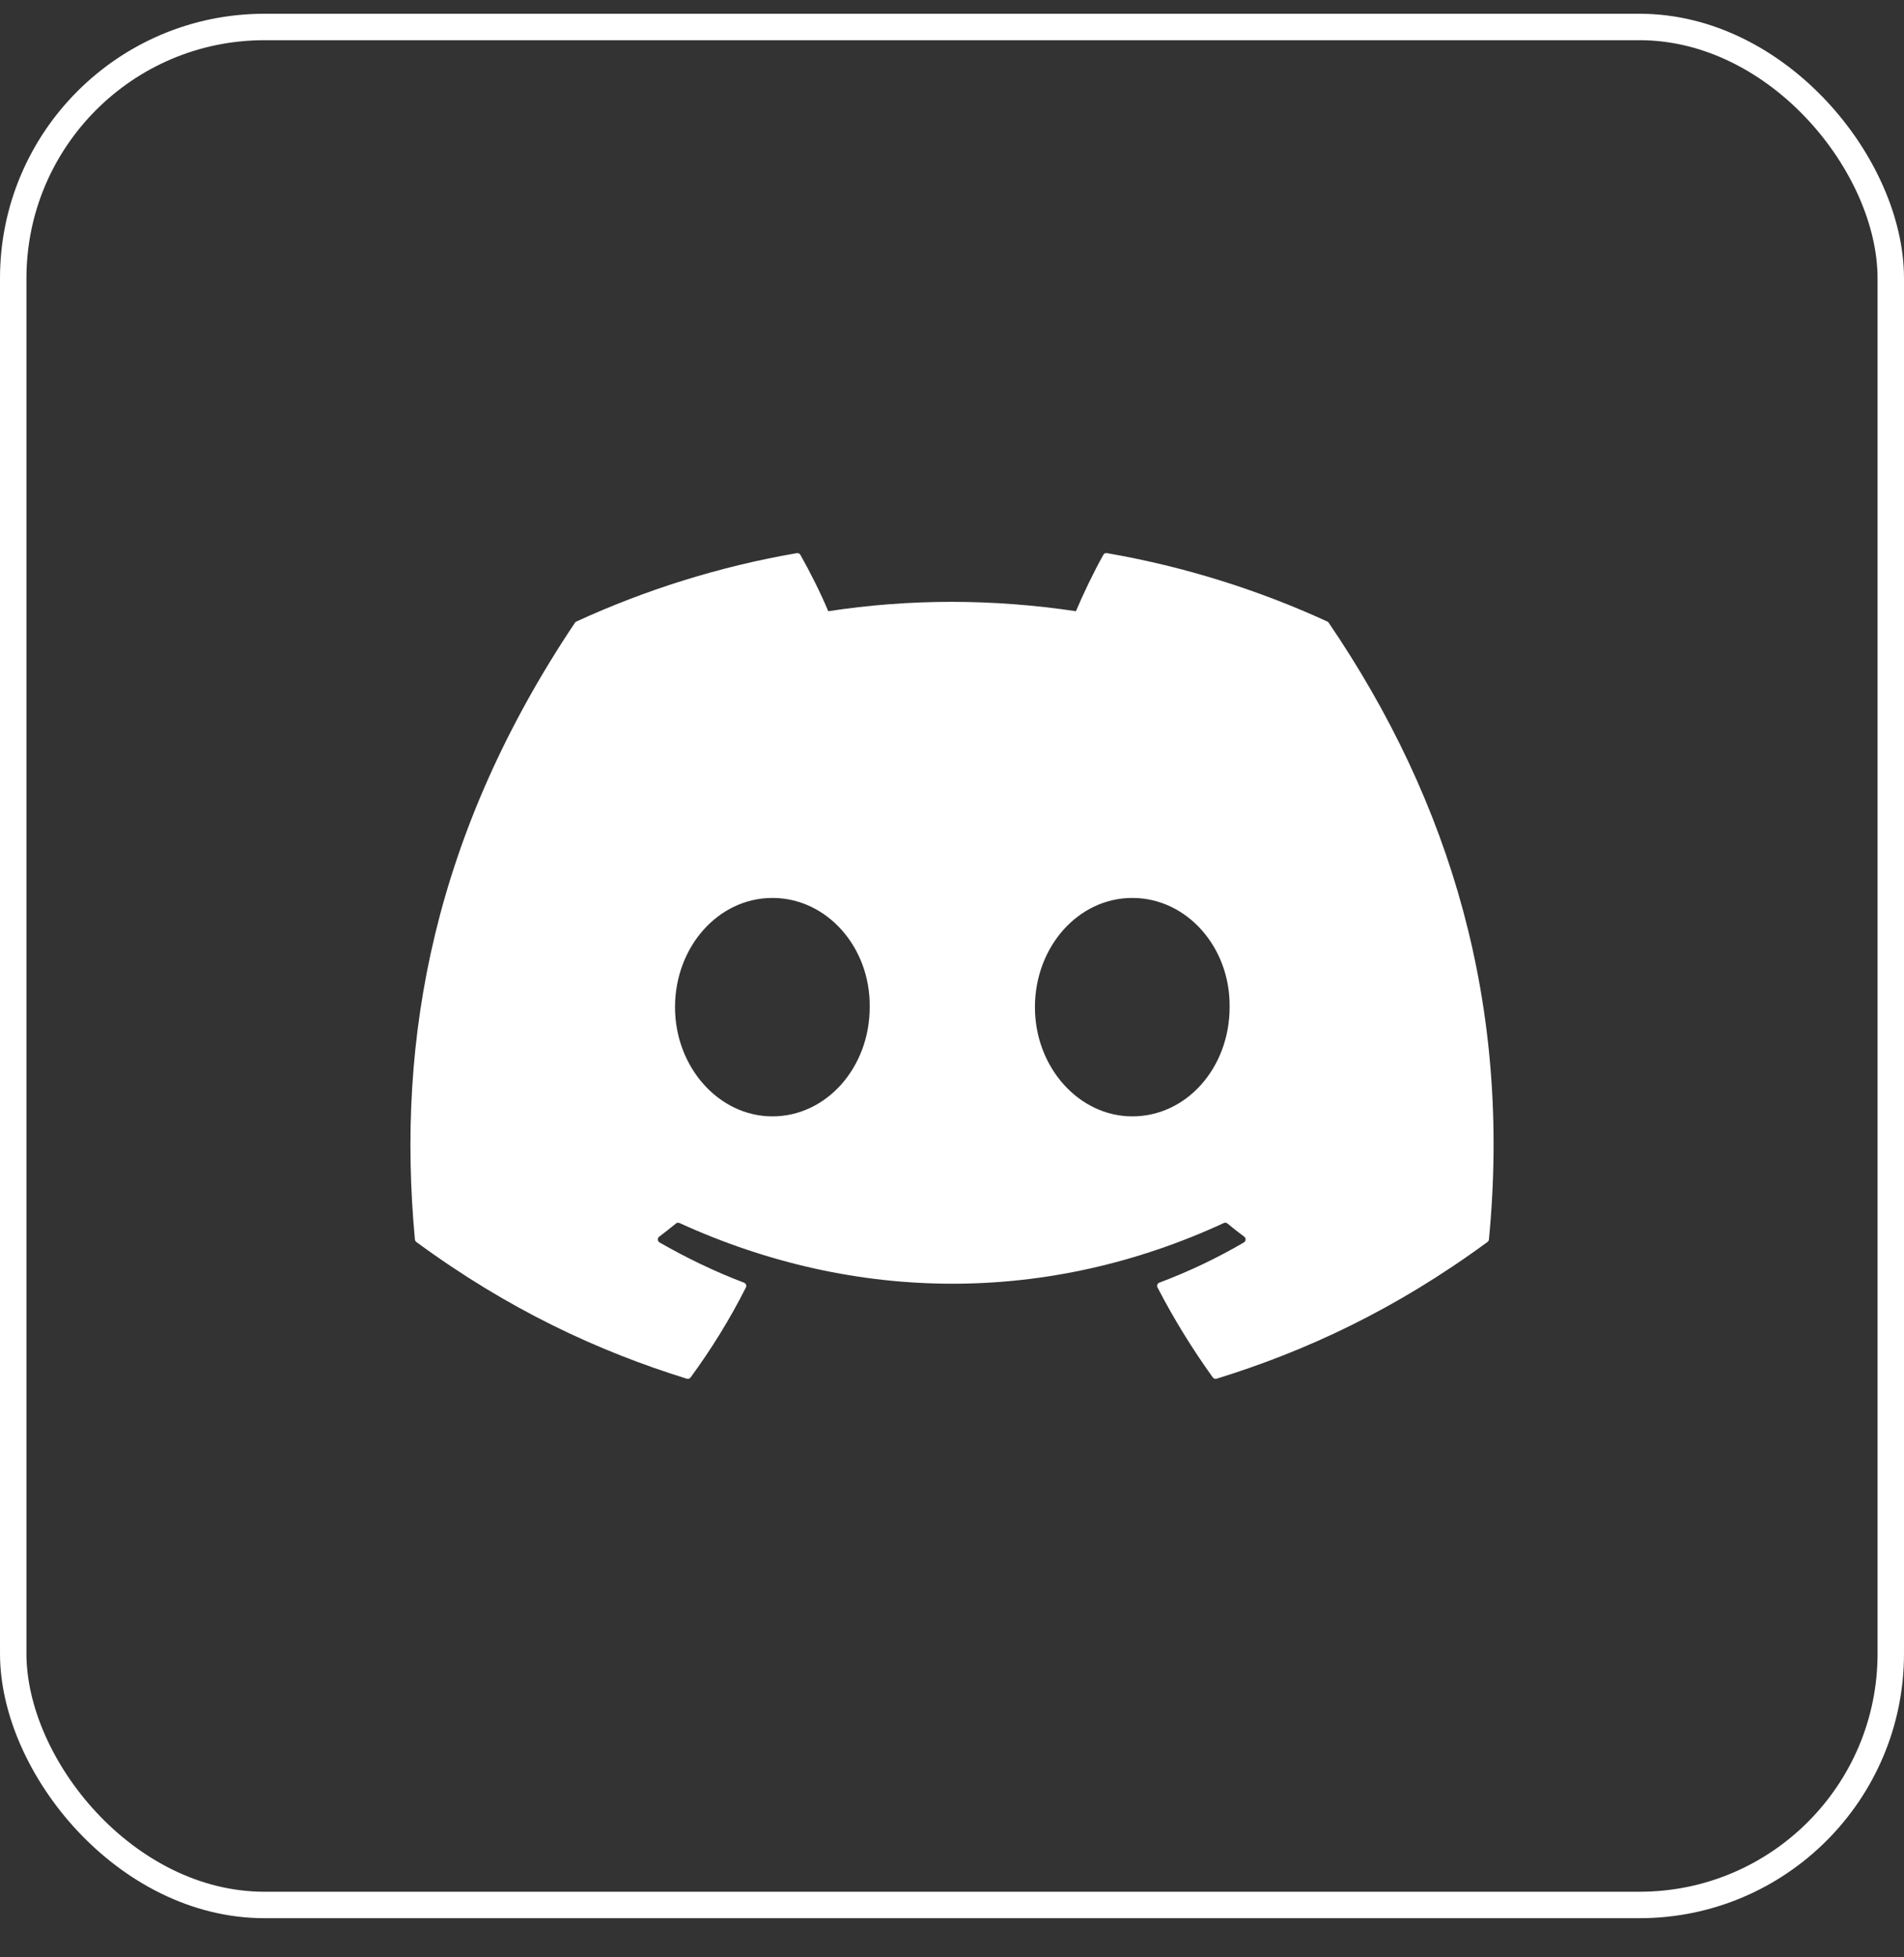
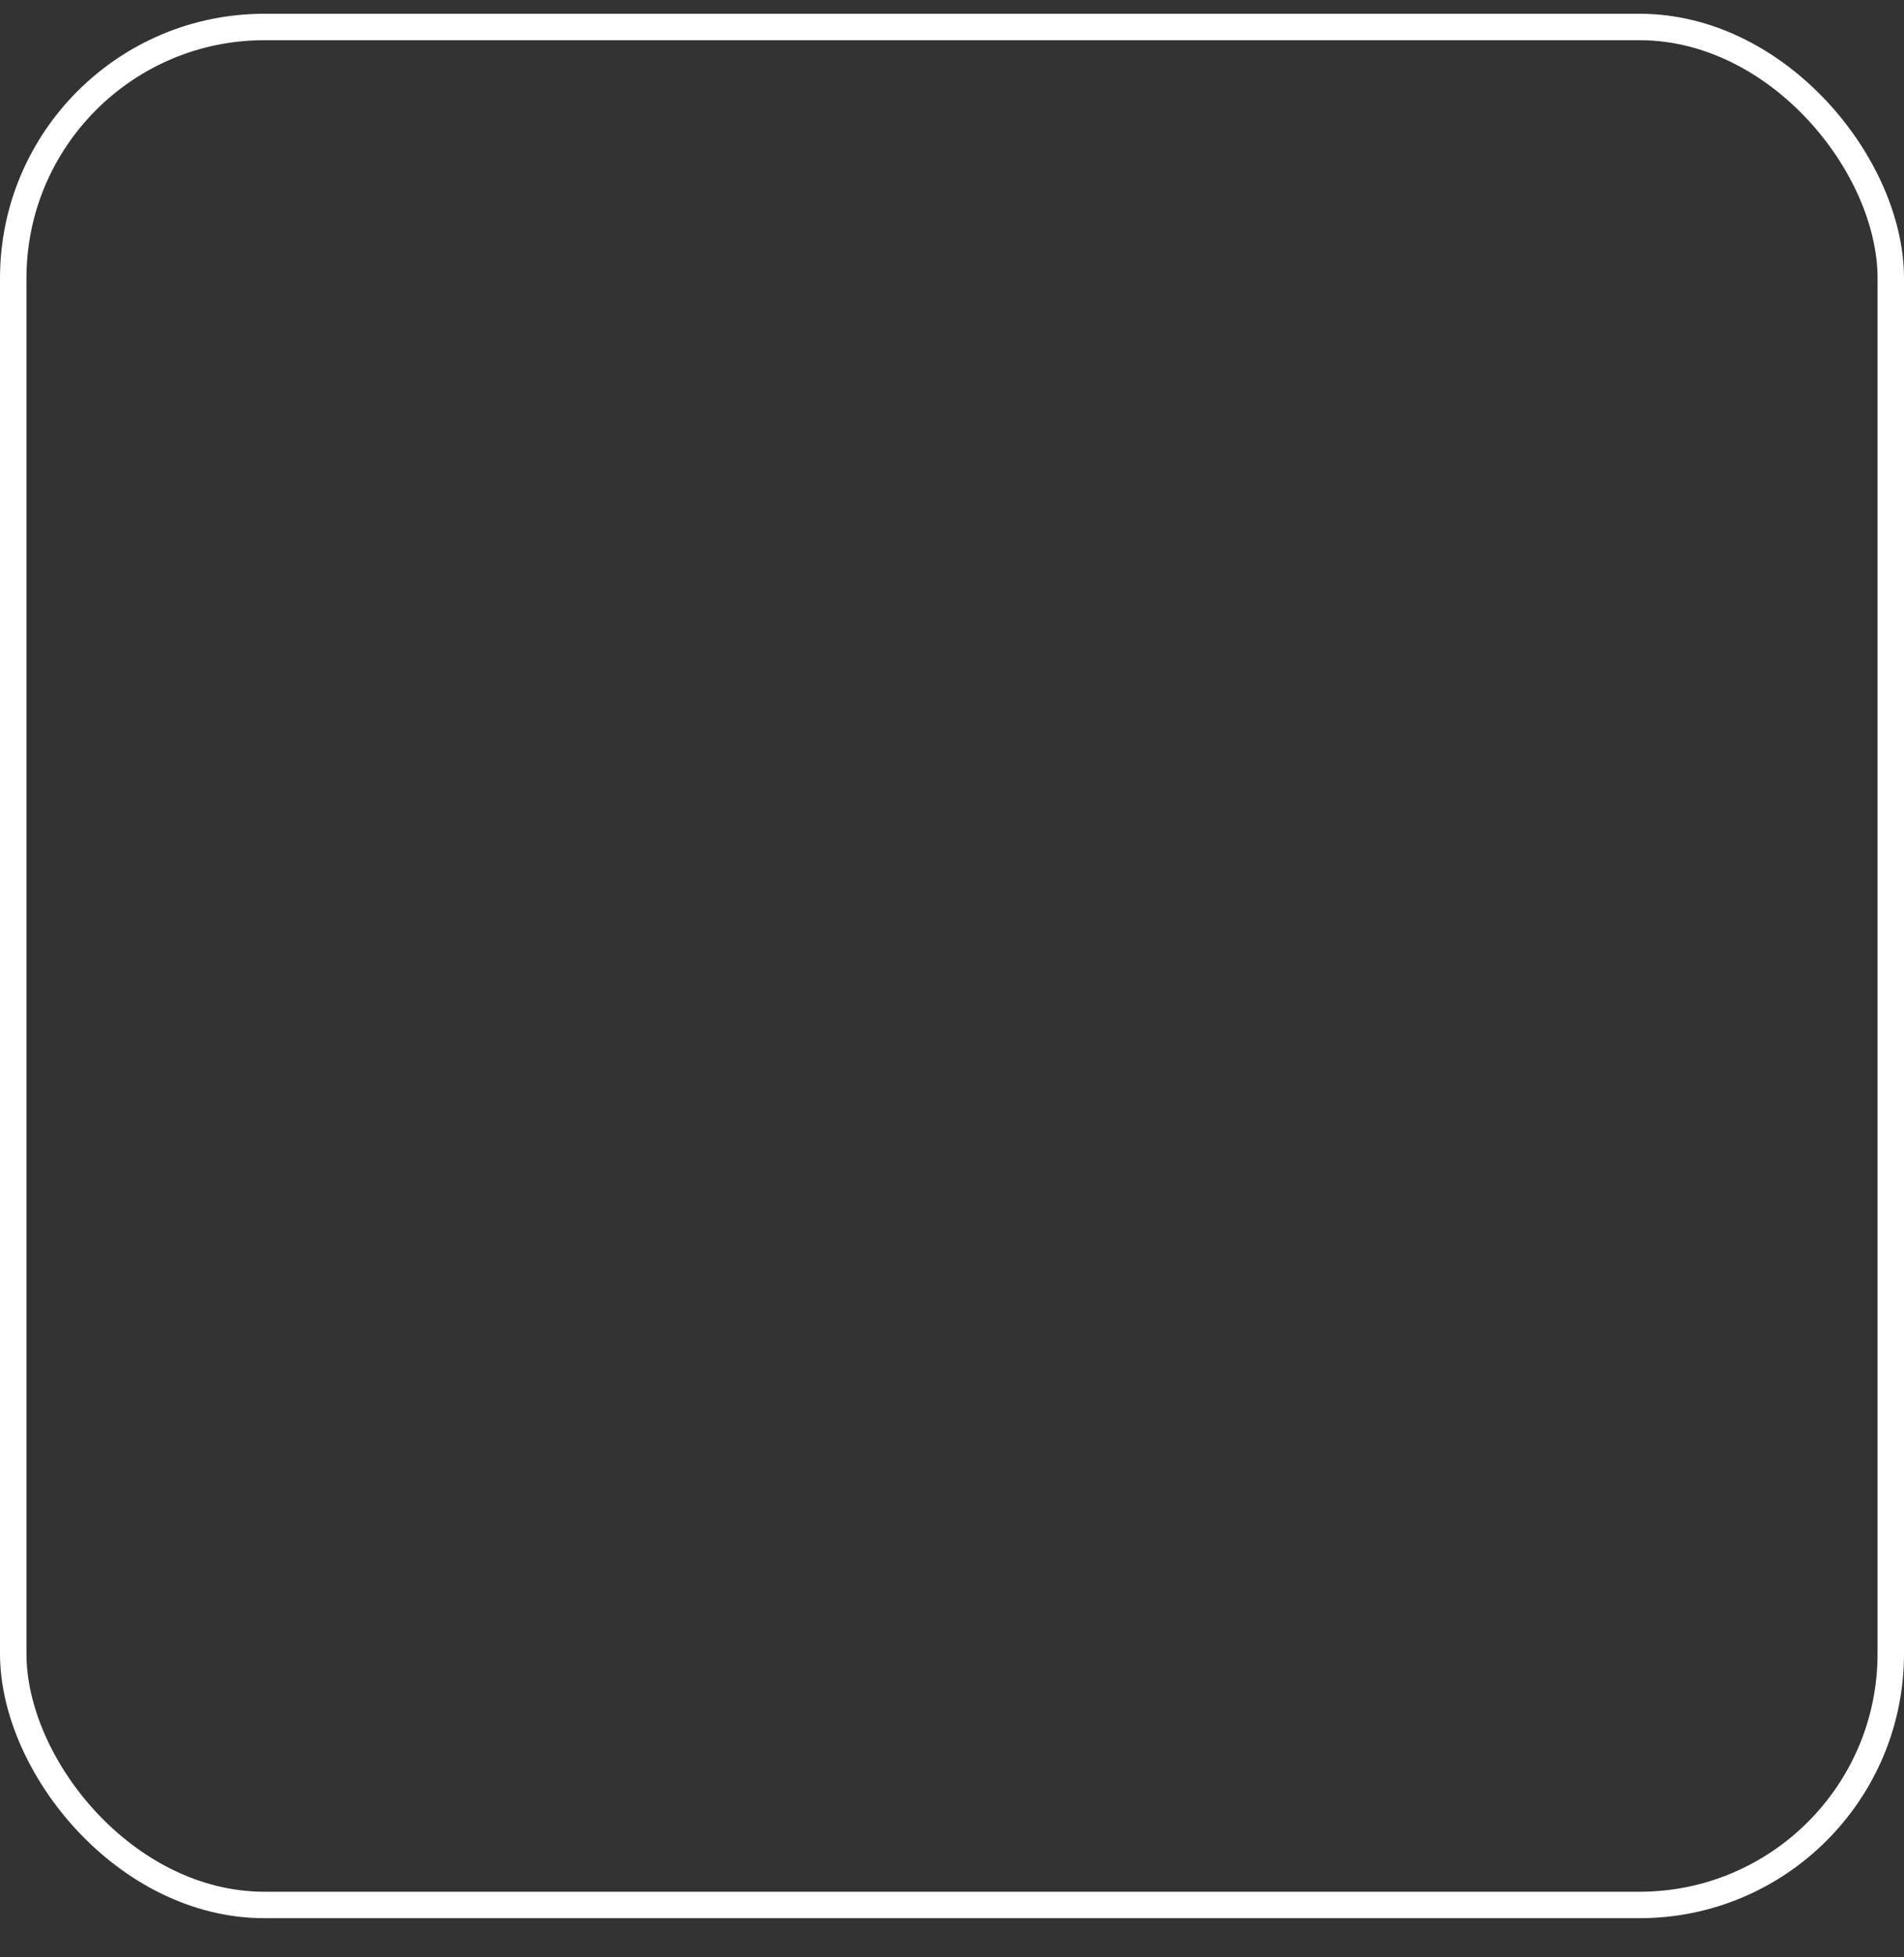
<svg xmlns="http://www.w3.org/2000/svg" width="36" height="37" viewBox="0 0 36 37" fill="none">
  <rect x="0" y="0" width="36" height="37" fill="#333333" stroke="none" />
  <rect x="0.25" y="0.51" width="35.5" height="35.5" rx="4.75" stroke="#fff" stroke-width="0.5" />
-   <path d="M25.097 11.749C23.792 11.15 22.392 10.709 20.929 10.456C20.902 10.451 20.875 10.463 20.862 10.488C20.681 10.808 20.482 11.226 20.343 11.554C18.768 11.318 17.202 11.318 15.66 11.554C15.521 11.218 15.314 10.808 15.133 10.488C15.12 10.464 15.093 10.452 15.066 10.456C13.604 10.708 12.204 11.149 10.898 11.749C10.886 11.754 10.877 11.762 10.87 11.773C8.215 15.739 7.488 19.608 7.845 23.43C7.846 23.448 7.857 23.466 7.871 23.477C9.623 24.764 11.32 25.545 12.985 26.062C13.012 26.071 13.04 26.061 13.057 26.039C13.451 25.501 13.802 24.934 14.103 24.337C14.121 24.302 14.104 24.261 14.068 24.247C13.511 24.036 12.98 23.778 12.47 23.486C12.43 23.462 12.427 23.404 12.464 23.377C12.571 23.296 12.678 23.212 12.781 23.128C12.8 23.113 12.825 23.109 12.847 23.119C16.199 24.649 19.828 24.649 23.14 23.119C23.161 23.108 23.187 23.112 23.207 23.127C23.309 23.212 23.416 23.296 23.525 23.377C23.562 23.404 23.559 23.462 23.519 23.486C23.009 23.784 22.479 24.036 21.921 24.246C21.884 24.26 21.868 24.302 21.886 24.337C22.194 24.933 22.545 25.5 22.931 26.038C22.948 26.061 22.977 26.071 23.003 26.062C24.677 25.545 26.373 24.764 28.125 23.477C28.14 23.466 28.15 23.449 28.152 23.43C28.579 19.013 27.437 15.175 25.124 11.774C25.118 11.762 25.108 11.754 25.097 11.749ZM14.604 21.103C13.595 21.103 12.763 20.176 12.763 19.039C12.763 17.901 13.579 16.974 14.604 16.974C15.637 16.974 16.46 17.909 16.444 19.039C16.444 20.176 15.629 21.103 14.604 21.103ZM21.409 21.103C20.4 21.103 19.568 20.176 19.568 19.039C19.568 17.901 20.384 16.974 21.409 16.974C22.442 16.974 23.265 17.909 23.249 19.039C23.249 20.176 22.442 21.103 21.409 21.103Z" fill="#fff" />
</svg>